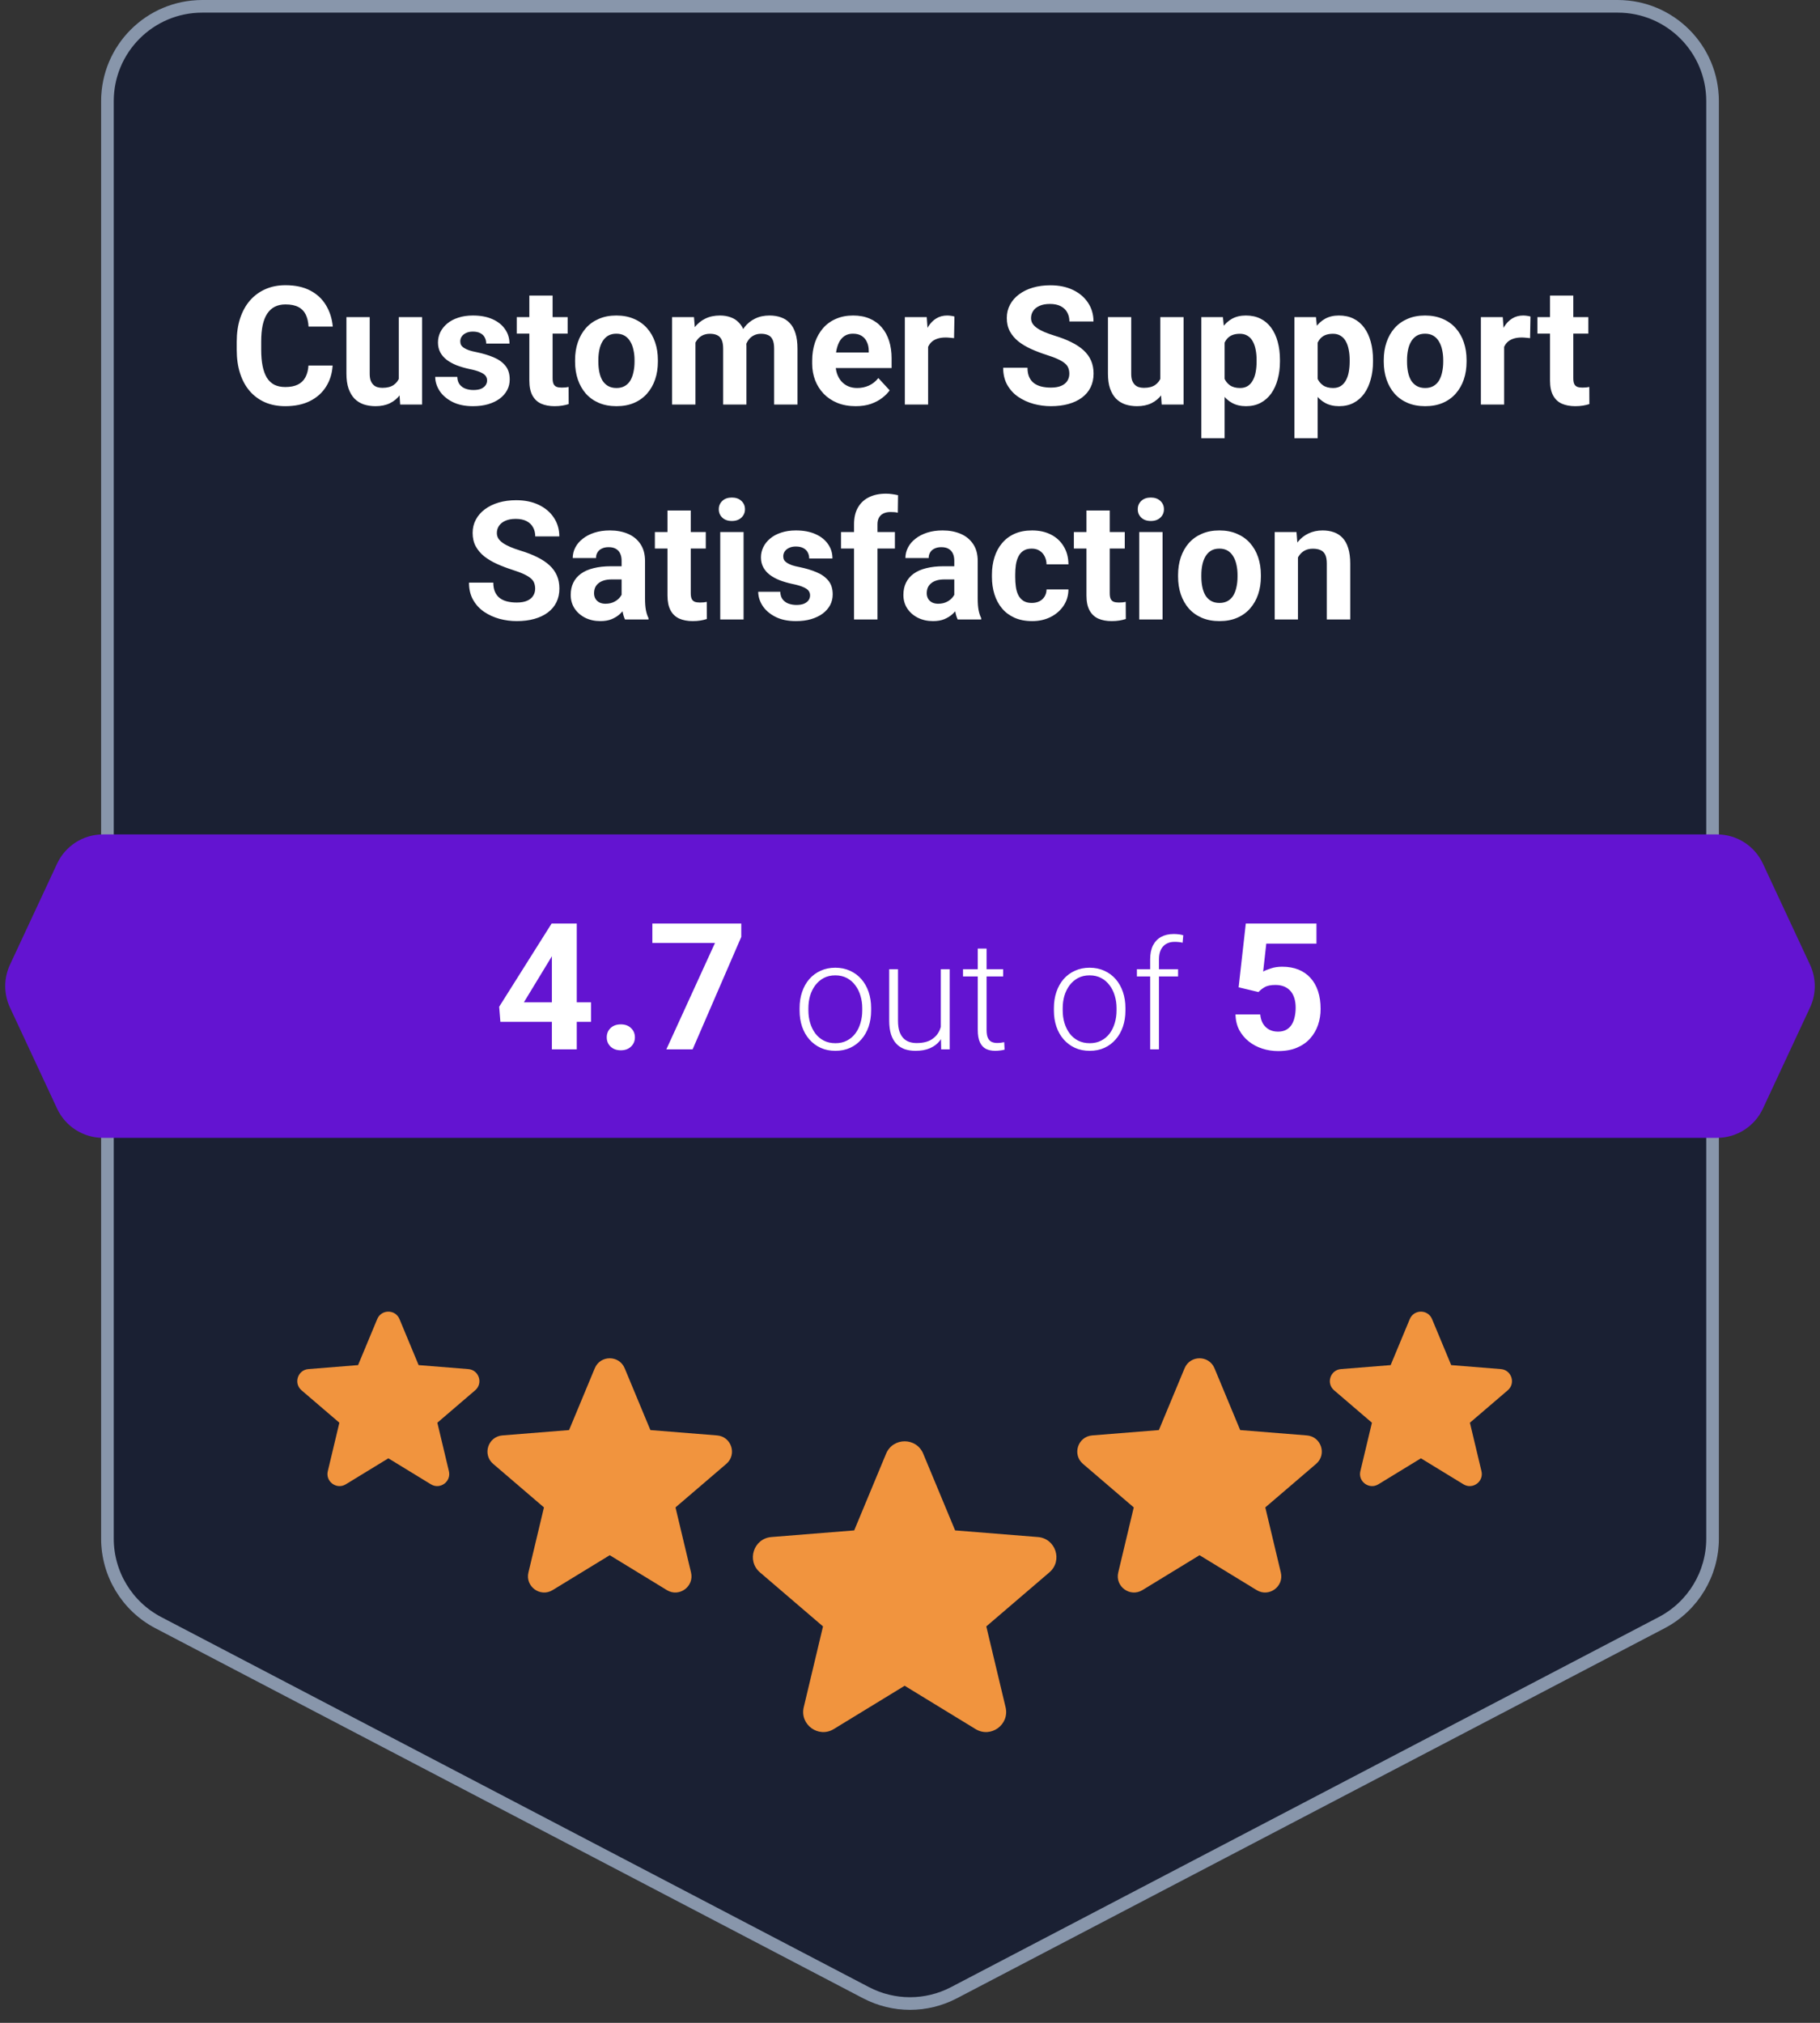
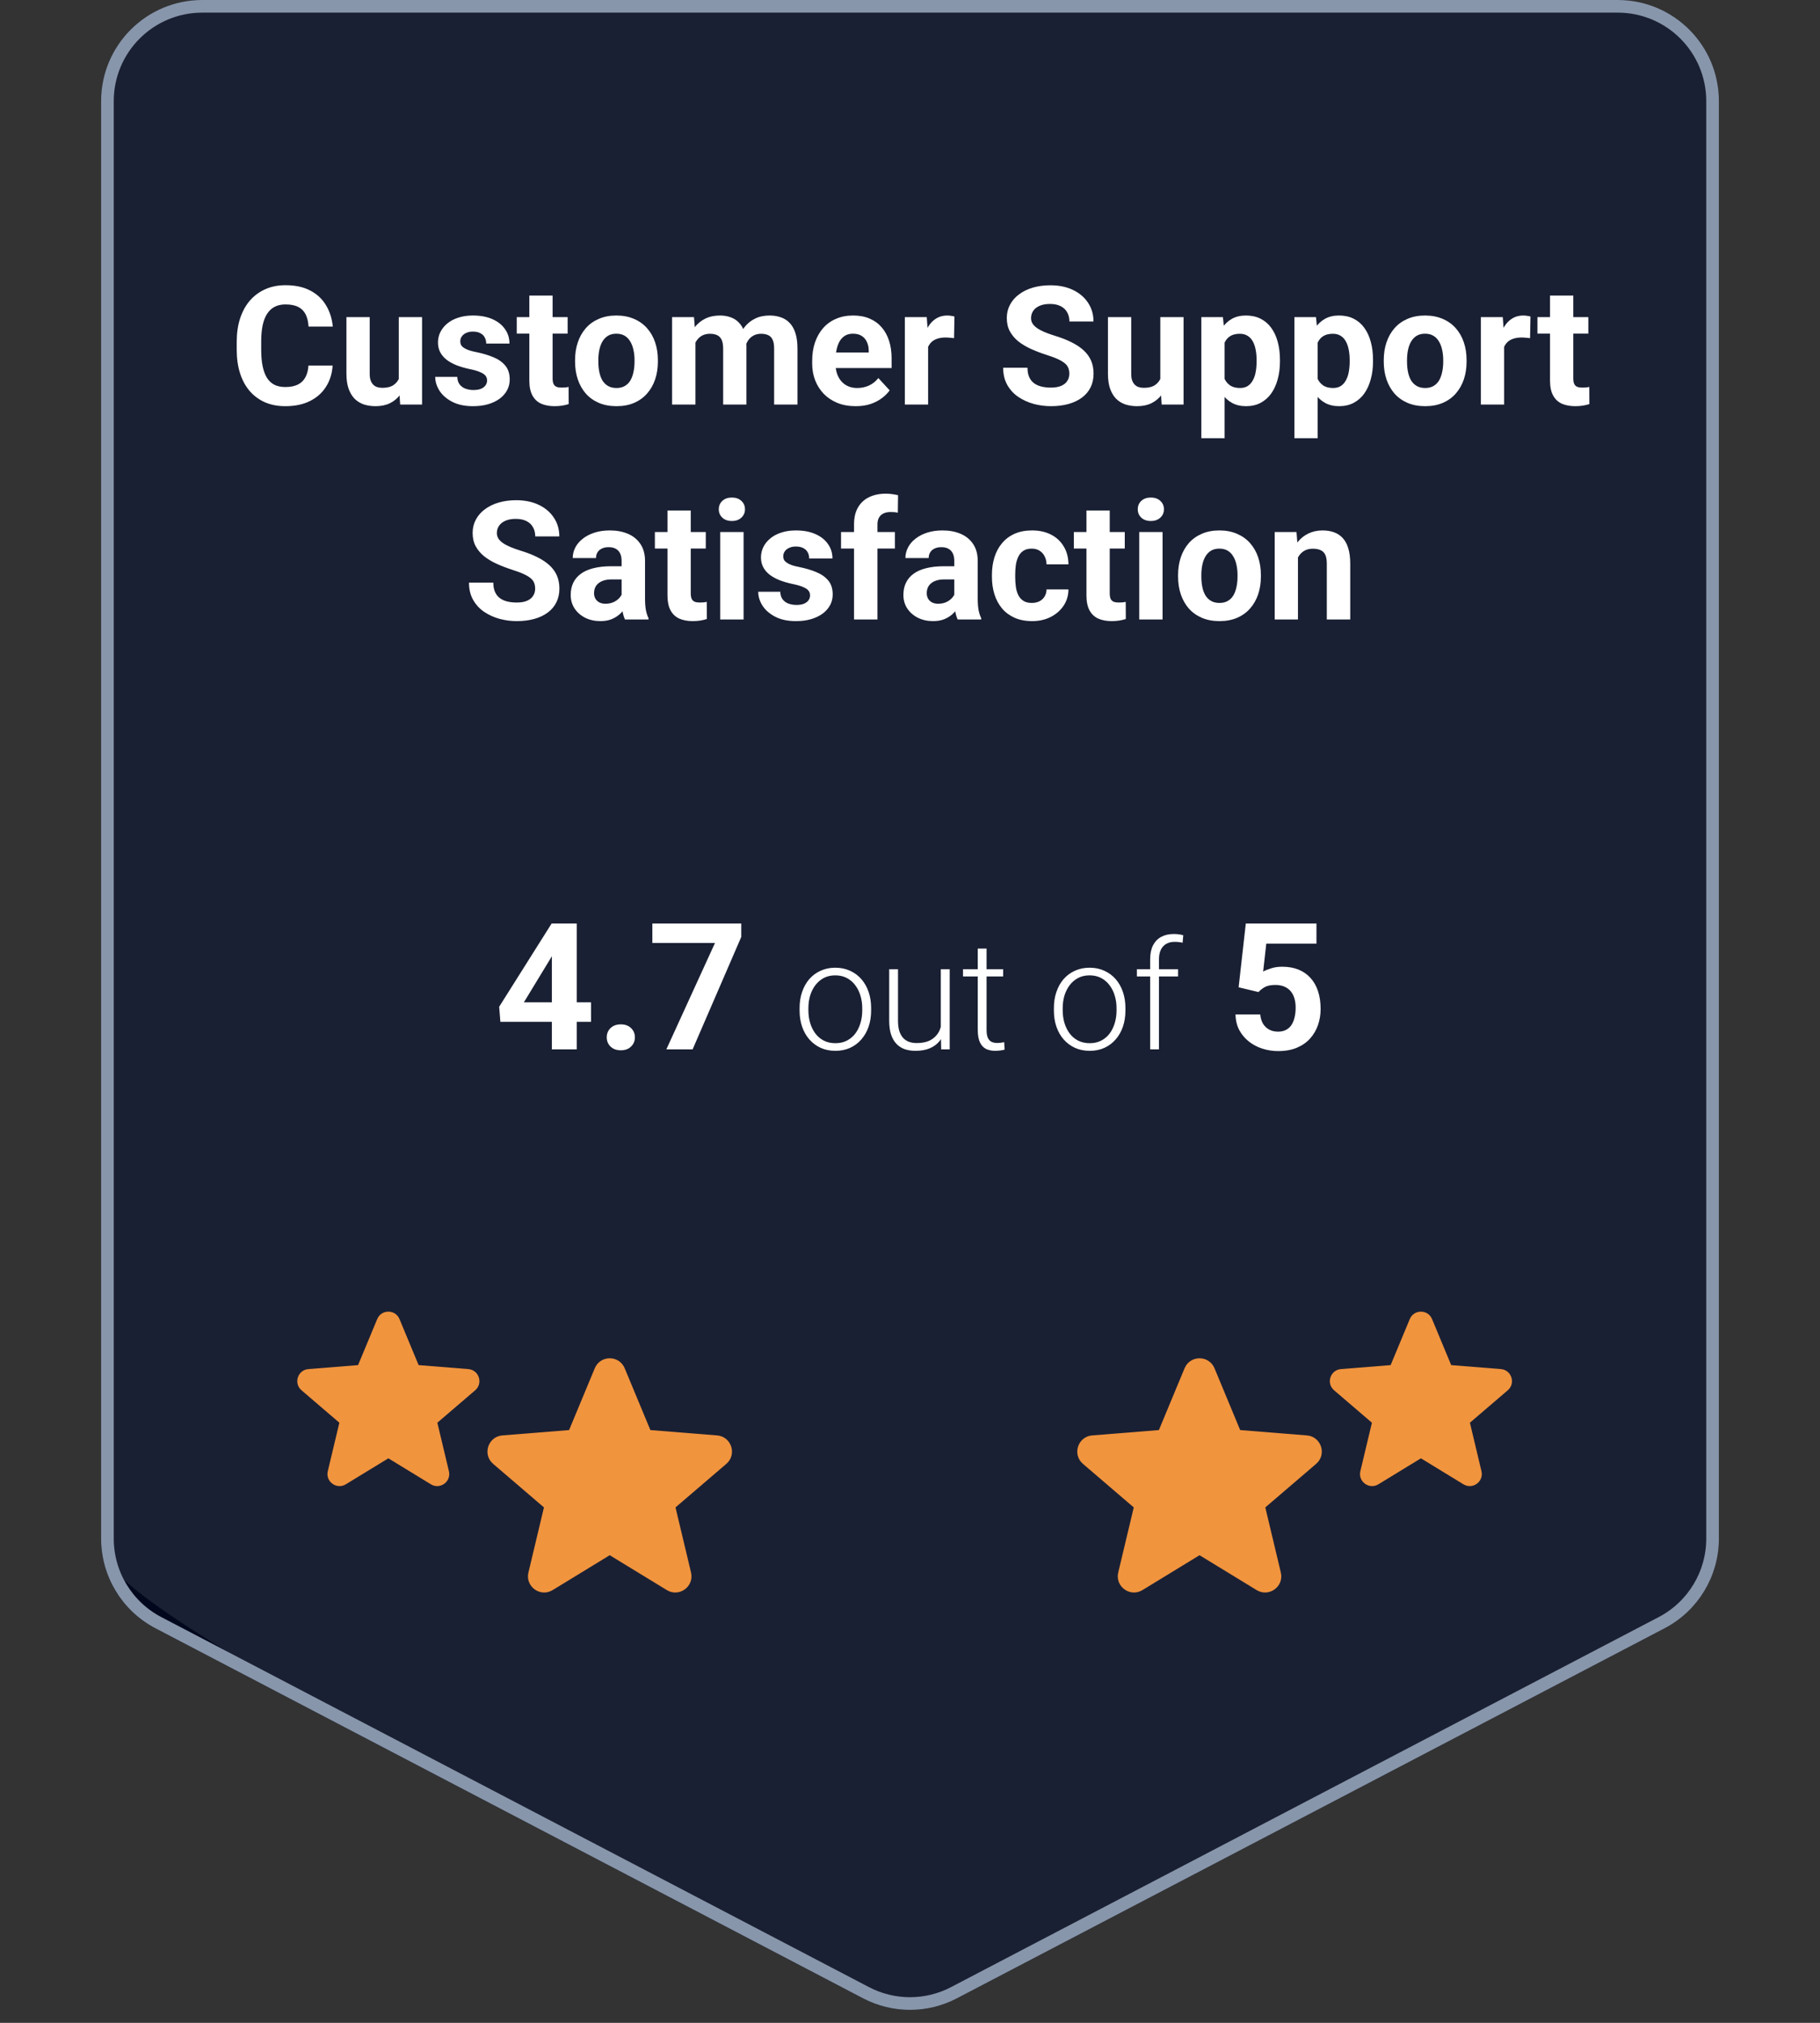
<svg xmlns="http://www.w3.org/2000/svg" width="144" height="160" viewBox="0 0 144 160" fill="none">
  <rect x="0" y="0" width="144" height="160" fill="#333333" stroke="none" />
  <path d="M8 8C8 3.582 11.582 0 16 0H128C132.418 0 136 3.582 136 8V121.7C136 124.679 134.345 127.41 131.706 128.79L75.706 158.063C73.384 159.276 70.616 159.276 68.294 158.063L12.294 128.79C9.655 127.41 8 124.679 8 121.7V8Z" fill="#01081D" />
-   <path d="M8 8C8 3.582 11.582 0 16 0H128C132.418 0 136 3.582 136 8V121.7C136 124.679 134.345 127.41 131.706 128.79L75.706 158.063C73.384 159.276 70.616 159.276 68.294 158.063L12.294 128.79C9.655 127.41 8 124.679 8 121.7V8Z" fill="white" fill-opacity="0.1" />
+   <path d="M8 8C8 3.582 11.582 0 16 0H128C132.418 0 136 3.582 136 8V121.7C136 124.679 134.345 127.41 131.706 128.79L75.706 158.063C73.384 159.276 70.616 159.276 68.294 158.063C9.655 127.41 8 124.679 8 121.7V8Z" fill="white" fill-opacity="0.1" />
  <path d="M8.5 8C8.5 3.858 11.858 0.5 16 0.5H128C132.142 0.5 135.5 3.858 135.5 8V121.7C135.5 124.492 133.949 127.053 131.474 128.347L75.474 157.62C73.298 158.757 70.702 158.757 68.526 157.62L12.526 128.347C10.051 127.053 8.5 124.492 8.5 121.7V8Z" stroke="#8896AB" />
  <path d="M24.406 28.913H26.317C26.279 29.539 26.107 30.095 25.8 30.581C25.497 31.067 25.073 31.446 24.528 31.719C23.986 31.991 23.334 32.128 22.572 32.128C21.975 32.128 21.44 32.026 20.967 31.821C20.494 31.612 20.09 31.314 19.753 30.926C19.421 30.538 19.167 30.07 18.992 29.52C18.817 28.97 18.73 28.354 18.73 27.673V27.027C18.73 26.345 18.82 25.729 18.999 25.18C19.182 24.626 19.442 24.155 19.778 23.767C20.119 23.379 20.526 23.081 20.999 22.872C21.472 22.663 22.001 22.559 22.584 22.559C23.36 22.559 24.014 22.7 24.547 22.981C25.084 23.262 25.499 23.65 25.793 24.144C26.092 24.639 26.271 25.201 26.33 25.832H24.413C24.391 25.457 24.317 25.139 24.189 24.879C24.061 24.615 23.867 24.417 23.607 24.285C23.352 24.148 23.011 24.08 22.584 24.08C22.265 24.08 21.986 24.14 21.747 24.259C21.509 24.379 21.308 24.56 21.146 24.803C20.984 25.046 20.863 25.352 20.782 25.723C20.705 26.09 20.667 26.52 20.667 27.014V27.673C20.667 28.154 20.703 28.578 20.776 28.945C20.848 29.307 20.959 29.614 21.108 29.865C21.261 30.112 21.457 30.3 21.696 30.428C21.939 30.551 22.231 30.613 22.572 30.613C22.972 30.613 23.303 30.549 23.562 30.421C23.822 30.293 24.021 30.104 24.157 29.852C24.298 29.601 24.381 29.288 24.406 28.913ZM31.553 30.345V25.084H33.394V32H31.661L31.553 30.345ZM31.757 28.925L32.3 28.913C32.3 29.373 32.247 29.801 32.141 30.197C32.034 30.59 31.874 30.93 31.661 31.22C31.448 31.506 31.18 31.729 30.856 31.891C30.532 32.049 30.151 32.128 29.712 32.128C29.375 32.128 29.064 32.081 28.778 31.987C28.497 31.889 28.254 31.738 28.05 31.533C27.849 31.325 27.692 31.058 27.577 30.734C27.466 30.406 27.41 30.012 27.41 29.552V25.084H29.251V29.565C29.251 29.769 29.275 29.942 29.322 30.082C29.373 30.223 29.443 30.338 29.533 30.428C29.622 30.517 29.727 30.581 29.846 30.619C29.97 30.658 30.106 30.677 30.255 30.677C30.634 30.677 30.933 30.6 31.15 30.447C31.372 30.293 31.527 30.084 31.616 29.82C31.71 29.552 31.757 29.254 31.757 28.925ZM38.539 30.089C38.539 29.957 38.501 29.837 38.424 29.731C38.347 29.624 38.205 29.526 37.996 29.437C37.791 29.343 37.495 29.258 37.107 29.181C36.758 29.104 36.432 29.009 36.129 28.893C35.831 28.774 35.571 28.631 35.349 28.465C35.132 28.299 34.962 28.103 34.838 27.877C34.715 27.647 34.653 27.385 34.653 27.091C34.653 26.801 34.715 26.528 34.838 26.273C34.966 26.017 35.147 25.791 35.381 25.595C35.62 25.395 35.91 25.239 36.251 25.129C36.596 25.014 36.984 24.956 37.414 24.956C38.015 24.956 38.531 25.052 38.961 25.244C39.396 25.435 39.728 25.7 39.958 26.036C40.193 26.369 40.31 26.748 40.31 27.174H38.469C38.469 26.995 38.43 26.835 38.354 26.695C38.281 26.55 38.166 26.437 38.008 26.356C37.855 26.271 37.655 26.228 37.408 26.228C37.203 26.228 37.026 26.264 36.877 26.337C36.728 26.405 36.613 26.499 36.532 26.618C36.455 26.733 36.417 26.861 36.417 27.001C36.417 27.108 36.438 27.204 36.481 27.289C36.528 27.37 36.602 27.445 36.705 27.513C36.807 27.581 36.939 27.645 37.101 27.704C37.267 27.76 37.472 27.811 37.715 27.858C38.213 27.96 38.658 28.095 39.05 28.261C39.443 28.423 39.754 28.644 39.984 28.925C40.214 29.202 40.329 29.567 40.329 30.018C40.329 30.325 40.261 30.607 40.124 30.862C39.988 31.118 39.792 31.342 39.536 31.533C39.281 31.721 38.974 31.868 38.616 31.974C38.262 32.077 37.864 32.128 37.42 32.128C36.777 32.128 36.231 32.013 35.784 31.783C35.341 31.553 35.004 31.261 34.774 30.907C34.548 30.549 34.435 30.183 34.435 29.808H36.18C36.189 30.059 36.253 30.261 36.372 30.415C36.496 30.568 36.651 30.679 36.839 30.747C37.031 30.815 37.237 30.849 37.459 30.849C37.697 30.849 37.896 30.817 38.053 30.754C38.211 30.685 38.33 30.596 38.411 30.485C38.496 30.37 38.539 30.238 38.539 30.089ZM44.912 25.084V26.388H40.885V25.084H44.912ZM41.882 23.377H43.723V29.916C43.723 30.116 43.749 30.27 43.8 30.376C43.855 30.483 43.936 30.558 44.043 30.6C44.149 30.639 44.283 30.658 44.445 30.658C44.56 30.658 44.663 30.653 44.752 30.645C44.846 30.632 44.925 30.619 44.989 30.607L44.995 31.962C44.837 32.013 44.667 32.053 44.484 32.083C44.3 32.113 44.098 32.128 43.876 32.128C43.472 32.128 43.118 32.062 42.815 31.93C42.517 31.793 42.287 31.576 42.125 31.278C41.963 30.979 41.882 30.587 41.882 30.102V23.377ZM45.5 28.612V28.478C45.5 27.971 45.572 27.504 45.717 27.078C45.862 26.648 46.073 26.275 46.35 25.959C46.627 25.644 46.968 25.399 47.373 25.224C47.778 25.046 48.242 24.956 48.766 24.956C49.291 24.956 49.757 25.046 50.166 25.224C50.575 25.399 50.918 25.644 51.195 25.959C51.477 26.275 51.69 26.648 51.834 27.078C51.979 27.504 52.052 27.971 52.052 28.478V28.612C52.052 29.115 51.979 29.582 51.834 30.012C51.69 30.438 51.477 30.811 51.195 31.131C50.918 31.446 50.577 31.691 50.173 31.866C49.768 32.041 49.303 32.128 48.779 32.128C48.255 32.128 47.788 32.041 47.379 31.866C46.974 31.691 46.631 31.446 46.35 31.131C46.073 30.811 45.862 30.438 45.717 30.012C45.572 29.582 45.5 29.115 45.5 28.612ZM47.341 28.478V28.612C47.341 28.902 47.367 29.173 47.418 29.424C47.469 29.675 47.55 29.897 47.66 30.089C47.776 30.276 47.925 30.423 48.108 30.53C48.291 30.636 48.515 30.69 48.779 30.69C49.035 30.69 49.254 30.636 49.438 30.53C49.621 30.423 49.768 30.276 49.879 30.089C49.989 29.897 50.07 29.675 50.121 29.424C50.177 29.173 50.205 28.902 50.205 28.612V28.478C50.205 28.197 50.177 27.933 50.121 27.685C50.07 27.434 49.987 27.212 49.872 27.021C49.761 26.825 49.614 26.671 49.431 26.56C49.248 26.45 49.026 26.394 48.766 26.394C48.506 26.394 48.285 26.45 48.102 26.56C47.923 26.671 47.776 26.825 47.66 27.021C47.55 27.212 47.469 27.434 47.418 27.685C47.367 27.933 47.341 28.197 47.341 28.478ZM55.024 26.516V32H53.177V25.084H54.909L55.024 26.516ZM54.769 28.299H54.257C54.257 27.817 54.315 27.374 54.43 26.97C54.549 26.56 54.722 26.207 54.947 25.908C55.178 25.606 55.461 25.371 55.798 25.205C56.134 25.039 56.524 24.956 56.967 24.956C57.274 24.956 57.555 25.003 57.811 25.097C58.067 25.186 58.286 25.329 58.469 25.525C58.657 25.717 58.802 25.968 58.904 26.279C59.006 26.586 59.057 26.954 59.057 27.385V32H57.217V27.59C57.217 27.274 57.174 27.031 57.089 26.861C57.004 26.69 56.882 26.571 56.724 26.503C56.571 26.435 56.386 26.401 56.168 26.401C55.93 26.401 55.721 26.45 55.542 26.548C55.367 26.646 55.222 26.782 55.107 26.957C54.992 27.127 54.907 27.327 54.852 27.558C54.796 27.788 54.769 28.035 54.769 28.299ZM58.885 28.088L58.227 28.171C58.227 27.72 58.282 27.3 58.393 26.912C58.508 26.524 58.676 26.183 58.898 25.889C59.124 25.595 59.403 25.367 59.735 25.205C60.068 25.039 60.451 24.956 60.886 24.956C61.218 24.956 61.521 25.005 61.793 25.103C62.066 25.197 62.298 25.348 62.49 25.557C62.686 25.761 62.835 26.03 62.938 26.362C63.044 26.695 63.097 27.102 63.097 27.583V32H61.25V27.583C61.25 27.264 61.207 27.021 61.122 26.854C61.041 26.684 60.922 26.567 60.764 26.503C60.611 26.435 60.428 26.401 60.215 26.401C59.993 26.401 59.799 26.445 59.633 26.535C59.467 26.62 59.328 26.739 59.217 26.893C59.106 27.046 59.023 27.225 58.968 27.43C58.913 27.63 58.885 27.849 58.885 28.088ZM67.706 32.128C67.169 32.128 66.688 32.043 66.261 31.872C65.835 31.697 65.473 31.457 65.175 31.15C64.881 30.843 64.655 30.487 64.497 30.082C64.34 29.673 64.261 29.239 64.261 28.778V28.523C64.261 27.999 64.335 27.519 64.484 27.084C64.633 26.65 64.847 26.273 65.124 25.953C65.405 25.634 65.746 25.389 66.146 25.218C66.547 25.043 66.999 24.956 67.501 24.956C67.992 24.956 68.426 25.037 68.805 25.199C69.185 25.361 69.502 25.591 69.758 25.889C70.018 26.188 70.214 26.546 70.346 26.963C70.478 27.376 70.544 27.837 70.544 28.344V29.111H65.047V27.884H68.735V27.743C68.735 27.487 68.688 27.259 68.594 27.059C68.505 26.854 68.369 26.692 68.185 26.573C68.002 26.454 67.768 26.394 67.482 26.394C67.239 26.394 67.031 26.447 66.856 26.554C66.681 26.66 66.538 26.81 66.428 27.001C66.321 27.193 66.24 27.419 66.185 27.679C66.133 27.935 66.108 28.216 66.108 28.523V28.778C66.108 29.055 66.146 29.311 66.223 29.546C66.304 29.78 66.417 29.982 66.562 30.153C66.711 30.323 66.89 30.455 67.099 30.549C67.312 30.643 67.553 30.69 67.821 30.69C68.153 30.69 68.462 30.626 68.748 30.498C69.038 30.366 69.287 30.168 69.496 29.903L70.391 30.875C70.246 31.084 70.048 31.284 69.796 31.476C69.549 31.668 69.251 31.825 68.901 31.949C68.552 32.068 68.153 32.128 67.706 32.128ZM73.433 26.592V32H71.592V25.084H73.325L73.433 26.592ZM75.517 25.039L75.485 26.746C75.396 26.733 75.287 26.722 75.159 26.714C75.035 26.701 74.923 26.695 74.82 26.695C74.56 26.695 74.335 26.729 74.143 26.797C73.955 26.861 73.798 26.957 73.67 27.084C73.546 27.212 73.452 27.368 73.388 27.551C73.329 27.734 73.295 27.943 73.286 28.178L72.915 28.062C72.915 27.615 72.96 27.204 73.05 26.829C73.139 26.45 73.269 26.119 73.44 25.838C73.614 25.557 73.827 25.34 74.079 25.186C74.33 25.033 74.618 24.956 74.942 24.956C75.044 24.956 75.148 24.965 75.255 24.982C75.362 24.994 75.449 25.014 75.517 25.039ZM84.606 29.565C84.606 29.398 84.581 29.249 84.53 29.117C84.483 28.981 84.394 28.857 84.261 28.746C84.129 28.631 83.944 28.518 83.705 28.408C83.467 28.297 83.158 28.182 82.778 28.062C82.356 27.926 81.956 27.773 81.577 27.602C81.202 27.432 80.869 27.234 80.579 27.008C80.294 26.778 80.068 26.511 79.902 26.209C79.74 25.906 79.659 25.555 79.659 25.154C79.659 24.766 79.744 24.415 79.915 24.099C80.085 23.78 80.324 23.507 80.631 23.281C80.938 23.051 81.3 22.874 81.717 22.751C82.139 22.627 82.602 22.565 83.104 22.565C83.79 22.565 84.389 22.689 84.901 22.936C85.412 23.183 85.808 23.522 86.09 23.952C86.375 24.383 86.518 24.875 86.518 25.429H84.613C84.613 25.156 84.555 24.918 84.44 24.713C84.329 24.504 84.159 24.34 83.929 24.221C83.703 24.102 83.418 24.042 83.072 24.042C82.74 24.042 82.463 24.093 82.242 24.195C82.02 24.293 81.854 24.428 81.743 24.598C81.632 24.764 81.577 24.952 81.577 25.16C81.577 25.318 81.615 25.461 81.692 25.589C81.773 25.717 81.892 25.836 82.05 25.947C82.207 26.058 82.401 26.162 82.631 26.26C82.862 26.358 83.128 26.454 83.43 26.548C83.938 26.701 84.383 26.874 84.766 27.065C85.154 27.257 85.478 27.472 85.738 27.711C85.998 27.95 86.194 28.22 86.326 28.523C86.458 28.825 86.524 29.168 86.524 29.552C86.524 29.957 86.445 30.319 86.288 30.639C86.13 30.958 85.902 31.229 85.604 31.45C85.305 31.672 84.95 31.84 84.536 31.955C84.123 32.07 83.66 32.128 83.149 32.128C82.689 32.128 82.235 32.068 81.788 31.949C81.34 31.825 80.933 31.64 80.567 31.393C80.204 31.146 79.915 30.83 79.697 30.447C79.48 30.063 79.371 29.609 79.371 29.085H81.296C81.296 29.375 81.34 29.62 81.43 29.82C81.519 30.021 81.645 30.183 81.807 30.306C81.973 30.43 82.169 30.519 82.395 30.575C82.625 30.63 82.876 30.658 83.149 30.658C83.481 30.658 83.754 30.611 83.967 30.517C84.185 30.423 84.344 30.293 84.447 30.127C84.553 29.961 84.606 29.773 84.606 29.565ZM91.804 30.345V25.084H93.645V32H91.913L91.804 30.345ZM92.008 28.925L92.552 28.913C92.552 29.373 92.499 29.801 92.392 30.197C92.285 30.59 92.126 30.93 91.913 31.22C91.7 31.506 91.431 31.729 91.107 31.891C90.783 32.049 90.402 32.128 89.963 32.128C89.626 32.128 89.315 32.081 89.03 31.987C88.749 31.889 88.506 31.738 88.301 31.533C88.101 31.325 87.943 31.058 87.828 30.734C87.717 30.406 87.662 30.012 87.662 29.552V25.084H89.503V29.565C89.503 29.769 89.526 29.942 89.573 30.082C89.624 30.223 89.695 30.338 89.784 30.428C89.874 30.517 89.978 30.581 90.097 30.619C90.221 30.658 90.357 30.677 90.506 30.677C90.886 30.677 91.184 30.6 91.401 30.447C91.623 30.293 91.778 30.084 91.868 29.82C91.962 29.552 92.008 29.254 92.008 28.925ZM96.892 26.413V34.659H95.051V25.084H96.758L96.892 26.413ZM101.271 28.465V28.599C101.271 29.102 101.211 29.569 101.092 29.999C100.977 30.43 100.806 30.805 100.58 31.124C100.354 31.44 100.073 31.687 99.737 31.866C99.404 32.041 99.021 32.128 98.586 32.128C98.164 32.128 97.798 32.043 97.487 31.872C97.175 31.702 96.913 31.463 96.7 31.156C96.492 30.845 96.323 30.485 96.195 30.076C96.067 29.667 95.969 29.228 95.901 28.759V28.408C95.969 27.905 96.067 27.445 96.195 27.027C96.323 26.605 96.492 26.241 96.7 25.934C96.913 25.623 97.173 25.382 97.48 25.212C97.791 25.041 98.156 24.956 98.573 24.956C99.012 24.956 99.398 25.039 99.73 25.205C100.067 25.371 100.348 25.61 100.574 25.921C100.804 26.232 100.977 26.603 101.092 27.033C101.211 27.464 101.271 27.941 101.271 28.465ZM99.423 28.599V28.465C99.423 28.171 99.398 27.901 99.347 27.653C99.3 27.402 99.223 27.183 99.117 26.995C99.014 26.808 98.878 26.663 98.707 26.56C98.541 26.454 98.339 26.401 98.1 26.401C97.849 26.401 97.633 26.441 97.454 26.522C97.28 26.603 97.137 26.72 97.026 26.874C96.915 27.027 96.832 27.21 96.777 27.423C96.722 27.636 96.688 27.877 96.675 28.146V29.034C96.696 29.349 96.756 29.633 96.854 29.884C96.952 30.131 97.103 30.327 97.308 30.472C97.512 30.617 97.781 30.69 98.113 30.69C98.356 30.69 98.56 30.636 98.727 30.53C98.893 30.419 99.027 30.268 99.129 30.076C99.236 29.884 99.31 29.663 99.353 29.411C99.4 29.16 99.423 28.889 99.423 28.599ZM104.256 26.413V34.659H102.415V25.084H104.121L104.256 26.413ZM108.634 28.465V28.599C108.634 29.102 108.575 29.569 108.455 29.999C108.34 30.43 108.17 30.805 107.944 31.124C107.718 31.44 107.437 31.687 107.1 31.866C106.768 32.041 106.384 32.128 105.95 32.128C105.528 32.128 105.161 32.043 104.85 31.872C104.539 31.702 104.277 31.463 104.064 31.156C103.855 30.845 103.687 30.485 103.559 30.076C103.431 29.667 103.333 29.228 103.265 28.759V28.408C103.333 27.905 103.431 27.445 103.559 27.027C103.687 26.605 103.855 26.241 104.064 25.934C104.277 25.623 104.537 25.382 104.844 25.212C105.155 25.041 105.519 24.956 105.937 24.956C106.376 24.956 106.761 25.039 107.094 25.205C107.43 25.371 107.712 25.61 107.938 25.921C108.168 26.232 108.34 26.603 108.455 27.033C108.575 27.464 108.634 27.941 108.634 28.465ZM106.787 28.599V28.465C106.787 28.171 106.761 27.901 106.71 27.653C106.663 27.402 106.587 27.183 106.48 26.995C106.378 26.808 106.241 26.663 106.071 26.56C105.905 26.454 105.702 26.401 105.464 26.401C105.212 26.401 104.997 26.441 104.818 26.522C104.643 26.603 104.501 26.72 104.39 26.874C104.279 27.027 104.196 27.21 104.141 27.423C104.085 27.636 104.051 27.877 104.038 28.146V29.034C104.06 29.349 104.119 29.633 104.217 29.884C104.315 30.131 104.467 30.327 104.671 30.472C104.876 30.617 105.144 30.69 105.477 30.69C105.719 30.69 105.924 30.636 106.09 30.53C106.256 30.419 106.391 30.268 106.493 30.076C106.599 29.884 106.674 29.663 106.717 29.411C106.763 29.16 106.787 28.889 106.787 28.599ZM109.484 28.612V28.478C109.484 27.971 109.557 27.504 109.702 27.078C109.847 26.648 110.058 26.275 110.335 25.959C110.612 25.644 110.952 25.399 111.357 25.224C111.762 25.046 112.227 24.956 112.751 24.956C113.275 24.956 113.741 25.046 114.151 25.224C114.56 25.399 114.903 25.644 115.18 25.959C115.461 26.275 115.674 26.648 115.819 27.078C115.964 27.504 116.036 27.971 116.036 28.478V28.612C116.036 29.115 115.964 29.582 115.819 30.012C115.674 30.438 115.461 30.811 115.18 31.131C114.903 31.446 114.562 31.691 114.157 31.866C113.752 32.041 113.288 32.128 112.763 32.128C112.239 32.128 111.773 32.041 111.364 31.866C110.959 31.691 110.616 31.446 110.335 31.131C110.058 30.811 109.847 30.438 109.702 30.012C109.557 29.582 109.484 29.115 109.484 28.612ZM111.325 28.478V28.612C111.325 28.902 111.351 29.173 111.402 29.424C111.453 29.675 111.534 29.897 111.645 30.089C111.76 30.276 111.909 30.423 112.092 30.53C112.276 30.636 112.499 30.69 112.763 30.69C113.019 30.69 113.239 30.636 113.422 30.53C113.605 30.423 113.752 30.276 113.863 30.089C113.974 29.897 114.055 29.675 114.106 29.424C114.161 29.173 114.189 28.902 114.189 28.612V28.478C114.189 28.197 114.161 27.933 114.106 27.685C114.055 27.434 113.972 27.212 113.857 27.021C113.746 26.825 113.599 26.671 113.415 26.56C113.232 26.45 113.011 26.394 112.751 26.394C112.491 26.394 112.269 26.45 112.086 26.56C111.907 26.671 111.76 26.825 111.645 27.021C111.534 27.212 111.453 27.434 111.402 27.685C111.351 27.933 111.325 28.197 111.325 28.478ZM119.009 26.592V32H117.168V25.084H118.9L119.009 26.592ZM121.092 25.039L121.06 26.746C120.971 26.733 120.862 26.722 120.734 26.714C120.611 26.701 120.498 26.695 120.396 26.695C120.136 26.695 119.91 26.729 119.718 26.797C119.531 26.861 119.373 26.957 119.245 27.084C119.121 27.212 119.028 27.368 118.964 27.551C118.904 27.734 118.87 27.943 118.862 28.178L118.491 28.062C118.491 27.615 118.536 27.204 118.625 26.829C118.714 26.45 118.844 26.119 119.015 25.838C119.19 25.557 119.403 25.34 119.654 25.186C119.906 25.033 120.193 24.956 120.517 24.956C120.619 24.956 120.724 24.965 120.83 24.982C120.937 24.994 121.024 25.014 121.092 25.039ZM125.669 25.084V26.388H121.642V25.084H125.669ZM122.639 23.377H124.48V29.916C124.48 30.116 124.506 30.27 124.557 30.376C124.612 30.483 124.693 30.558 124.8 30.6C124.906 30.639 125.04 30.658 125.202 30.658C125.317 30.658 125.42 30.653 125.509 30.645C125.603 30.632 125.682 30.619 125.746 30.607L125.752 31.962C125.594 32.013 125.424 32.053 125.241 32.083C125.058 32.113 124.855 32.128 124.634 32.128C124.229 32.128 123.875 32.062 123.572 31.93C123.274 31.793 123.044 31.576 122.882 31.278C122.72 30.979 122.639 30.587 122.639 30.102V23.377ZM42.342 46.565C42.342 46.398 42.317 46.249 42.266 46.117C42.219 45.981 42.129 45.857 41.997 45.746C41.865 45.631 41.68 45.519 41.441 45.408C41.202 45.297 40.894 45.182 40.514 45.062C40.092 44.926 39.692 44.773 39.312 44.602C38.938 44.432 38.605 44.234 38.315 44.008C38.03 43.778 37.804 43.511 37.638 43.209C37.476 42.906 37.395 42.555 37.395 42.154C37.395 41.766 37.48 41.415 37.651 41.099C37.821 40.78 38.06 40.507 38.367 40.281C38.673 40.051 39.035 39.874 39.453 39.751C39.875 39.627 40.337 39.565 40.84 39.565C41.526 39.565 42.125 39.689 42.636 39.936C43.148 40.183 43.544 40.522 43.825 40.952C44.111 41.383 44.254 41.875 44.254 42.429H42.349C42.349 42.156 42.291 41.918 42.176 41.713C42.065 41.504 41.895 41.34 41.665 41.221C41.439 41.102 41.153 41.042 40.808 41.042C40.476 41.042 40.199 41.093 39.977 41.195C39.756 41.293 39.59 41.428 39.479 41.598C39.368 41.764 39.312 41.952 39.312 42.16C39.312 42.318 39.351 42.461 39.428 42.589C39.508 42.717 39.628 42.836 39.785 42.947C39.943 43.057 40.137 43.162 40.367 43.26C40.597 43.358 40.864 43.454 41.166 43.548C41.673 43.701 42.119 43.874 42.502 44.065C42.89 44.257 43.214 44.472 43.474 44.711C43.734 44.95 43.93 45.22 44.062 45.523C44.194 45.825 44.26 46.168 44.26 46.552C44.26 46.957 44.181 47.319 44.023 47.639C43.866 47.958 43.638 48.229 43.34 48.45C43.041 48.672 42.685 48.84 42.272 48.955C41.859 49.07 41.396 49.128 40.885 49.128C40.425 49.128 39.971 49.068 39.523 48.949C39.076 48.825 38.669 48.64 38.303 48.393C37.94 48.146 37.651 47.83 37.433 47.447C37.216 47.063 37.107 46.609 37.107 46.085H39.031C39.031 46.375 39.076 46.62 39.166 46.82C39.255 47.021 39.381 47.182 39.543 47.306C39.709 47.43 39.905 47.519 40.131 47.575C40.361 47.63 40.612 47.658 40.885 47.658C41.217 47.658 41.49 47.611 41.703 47.517C41.92 47.423 42.08 47.293 42.182 47.127C42.289 46.961 42.342 46.773 42.342 46.565ZM49.182 47.44V44.359C49.182 44.138 49.146 43.948 49.073 43.791C49.001 43.629 48.888 43.503 48.734 43.413C48.585 43.324 48.391 43.279 48.153 43.279C47.948 43.279 47.771 43.315 47.622 43.388C47.473 43.456 47.358 43.556 47.277 43.688C47.196 43.816 47.156 43.967 47.156 44.142H45.315C45.315 43.848 45.383 43.569 45.519 43.305C45.656 43.041 45.854 42.808 46.114 42.608C46.374 42.403 46.682 42.244 47.041 42.129C47.403 42.014 47.807 41.956 48.255 41.956C48.792 41.956 49.269 42.045 49.687 42.224C50.104 42.403 50.432 42.672 50.671 43.03C50.914 43.388 51.035 43.835 51.035 44.372V47.332C51.035 47.711 51.059 48.022 51.106 48.265C51.153 48.504 51.221 48.712 51.31 48.891V49H49.45C49.361 48.812 49.293 48.578 49.246 48.297C49.203 48.011 49.182 47.726 49.182 47.44ZM49.425 44.788L49.438 45.83H48.408C48.166 45.83 47.955 45.857 47.776 45.913C47.597 45.968 47.45 46.047 47.334 46.149C47.219 46.247 47.134 46.362 47.079 46.494C47.028 46.626 47.002 46.771 47.002 46.929C47.002 47.087 47.038 47.229 47.111 47.357C47.183 47.481 47.288 47.579 47.424 47.651C47.56 47.719 47.72 47.754 47.903 47.754C48.18 47.754 48.421 47.698 48.626 47.587C48.83 47.477 48.988 47.34 49.099 47.178C49.214 47.016 49.273 46.863 49.278 46.718L49.764 47.498C49.695 47.673 49.602 47.854 49.482 48.041C49.367 48.229 49.22 48.406 49.041 48.572C48.862 48.734 48.647 48.868 48.396 48.974C48.144 49.077 47.846 49.128 47.501 49.128C47.062 49.128 46.663 49.041 46.305 48.866C45.952 48.687 45.67 48.442 45.462 48.131C45.257 47.815 45.155 47.457 45.155 47.057C45.155 46.695 45.223 46.373 45.359 46.092C45.496 45.81 45.696 45.574 45.96 45.382C46.229 45.186 46.563 45.039 46.964 44.941C47.364 44.839 47.829 44.788 48.357 44.788H49.425ZM55.842 42.084V43.388H51.815V42.084H55.842ZM52.812 40.377H54.653V46.916C54.653 47.117 54.679 47.27 54.73 47.376C54.785 47.483 54.867 47.557 54.973 47.6C55.08 47.639 55.214 47.658 55.376 47.658C55.491 47.658 55.593 47.653 55.682 47.645C55.776 47.632 55.855 47.619 55.919 47.606L55.925 48.962C55.768 49.013 55.597 49.053 55.414 49.083C55.231 49.113 55.028 49.128 54.807 49.128C54.402 49.128 54.048 49.062 53.746 48.93C53.447 48.793 53.217 48.576 53.055 48.278C52.894 47.979 52.812 47.587 52.812 47.102V40.377ZM58.834 42.084V49H56.986V42.084H58.834ZM56.871 40.281C56.871 40.013 56.965 39.791 57.153 39.617C57.34 39.442 57.592 39.354 57.907 39.354C58.218 39.354 58.467 39.442 58.655 39.617C58.847 39.791 58.943 40.013 58.943 40.281C58.943 40.55 58.847 40.771 58.655 40.946C58.467 41.121 58.218 41.208 57.907 41.208C57.592 41.208 57.34 41.121 57.153 40.946C56.965 40.771 56.871 40.55 56.871 40.281ZM64.094 47.089C64.094 46.957 64.056 46.837 63.979 46.731C63.903 46.624 63.76 46.526 63.551 46.437C63.347 46.343 63.05 46.258 62.663 46.181C62.313 46.104 61.987 46.008 61.685 45.894C61.386 45.774 61.126 45.631 60.905 45.465C60.688 45.299 60.517 45.103 60.394 44.877C60.27 44.647 60.208 44.385 60.208 44.091C60.208 43.801 60.27 43.528 60.394 43.273C60.521 43.017 60.702 42.791 60.937 42.595C61.175 42.395 61.465 42.239 61.806 42.129C62.151 42.014 62.539 41.956 62.969 41.956C63.57 41.956 64.086 42.052 64.516 42.244C64.951 42.435 65.283 42.7 65.513 43.036C65.748 43.369 65.865 43.748 65.865 44.174H64.024C64.024 43.995 63.986 43.835 63.909 43.695C63.837 43.55 63.722 43.437 63.564 43.356C63.41 43.271 63.21 43.228 62.963 43.228C62.758 43.228 62.582 43.264 62.432 43.337C62.283 43.405 62.168 43.499 62.087 43.618C62.011 43.733 61.972 43.861 61.972 44.001C61.972 44.108 61.994 44.204 62.036 44.289C62.083 44.37 62.158 44.445 62.26 44.513C62.362 44.581 62.494 44.645 62.656 44.705C62.822 44.76 63.027 44.811 63.27 44.858C63.769 44.96 64.214 45.094 64.606 45.261C64.998 45.423 65.309 45.644 65.539 45.925C65.769 46.202 65.884 46.567 65.884 47.019C65.884 47.325 65.816 47.606 65.68 47.862C65.543 48.118 65.347 48.342 65.092 48.533C64.836 48.721 64.529 48.868 64.171 48.974C63.818 49.077 63.419 49.128 62.976 49.128C62.332 49.128 61.787 49.013 61.34 48.783C60.896 48.553 60.56 48.261 60.33 47.907C60.104 47.549 59.991 47.182 59.991 46.807H61.736C61.744 47.059 61.808 47.261 61.928 47.415C62.051 47.568 62.207 47.679 62.394 47.747C62.586 47.815 62.793 47.849 63.014 47.849C63.253 47.849 63.451 47.818 63.609 47.754C63.766 47.685 63.886 47.596 63.967 47.485C64.052 47.37 64.094 47.238 64.094 47.089ZM69.425 49H67.572V41.47C67.572 40.946 67.674 40.505 67.879 40.147C68.087 39.785 68.379 39.512 68.754 39.329C69.133 39.141 69.583 39.048 70.103 39.048C70.273 39.048 70.438 39.06 70.595 39.086C70.753 39.107 70.906 39.135 71.055 39.169L71.036 40.556C70.955 40.535 70.87 40.52 70.781 40.511C70.691 40.503 70.587 40.499 70.467 40.499C70.246 40.499 70.056 40.537 69.898 40.614C69.745 40.686 69.628 40.795 69.547 40.94C69.466 41.084 69.425 41.261 69.425 41.47V49ZM70.806 42.084V43.388H66.543V42.084H70.806ZM75.504 47.44V44.359C75.504 44.138 75.468 43.948 75.396 43.791C75.323 43.629 75.21 43.503 75.057 43.413C74.908 43.324 74.714 43.279 74.475 43.279C74.271 43.279 74.094 43.315 73.945 43.388C73.796 43.456 73.68 43.556 73.599 43.688C73.519 43.816 73.478 43.967 73.478 44.142H71.637C71.637 43.848 71.705 43.569 71.842 43.305C71.978 43.041 72.176 42.808 72.436 42.608C72.696 42.403 73.005 42.244 73.363 42.129C73.725 42.014 74.13 41.956 74.577 41.956C75.114 41.956 75.592 42.045 76.009 42.224C76.427 42.403 76.755 42.672 76.994 43.03C77.237 43.388 77.358 43.835 77.358 44.372V47.332C77.358 47.711 77.381 48.022 77.428 48.265C77.475 48.504 77.543 48.712 77.633 48.891V49H75.773C75.683 48.812 75.615 48.578 75.568 48.297C75.526 48.011 75.504 47.726 75.504 47.44ZM75.747 44.788L75.76 45.83H74.731C74.488 45.83 74.277 45.857 74.098 45.913C73.919 45.968 73.772 46.047 73.657 46.149C73.542 46.247 73.457 46.362 73.401 46.494C73.35 46.626 73.325 46.771 73.325 46.929C73.325 47.087 73.361 47.229 73.433 47.357C73.506 47.481 73.61 47.579 73.746 47.651C73.883 47.719 74.043 47.754 74.226 47.754C74.503 47.754 74.744 47.698 74.948 47.587C75.153 47.477 75.31 47.34 75.421 47.178C75.536 47.016 75.596 46.863 75.6 46.718L76.086 47.498C76.018 47.673 75.924 47.854 75.805 48.041C75.69 48.229 75.543 48.406 75.364 48.572C75.185 48.734 74.969 48.868 74.718 48.974C74.467 49.077 74.168 49.128 73.823 49.128C73.384 49.128 72.986 49.041 72.628 48.866C72.274 48.687 71.993 48.442 71.784 48.131C71.579 47.815 71.477 47.457 71.477 47.057C71.477 46.695 71.546 46.373 71.682 46.092C71.818 45.81 72.019 45.574 72.283 45.382C72.551 45.186 72.886 45.039 73.286 44.941C73.687 44.839 74.151 44.788 74.68 44.788H75.747ZM81.634 47.69C81.86 47.69 82.06 47.647 82.235 47.562C82.41 47.472 82.546 47.349 82.644 47.191C82.746 47.029 82.8 46.84 82.804 46.622H84.536C84.532 47.108 84.402 47.541 84.146 47.92C83.891 48.295 83.548 48.591 83.117 48.808C82.687 49.021 82.205 49.128 81.673 49.128C81.136 49.128 80.667 49.038 80.266 48.859C79.87 48.68 79.54 48.433 79.276 48.118C79.011 47.798 78.813 47.428 78.681 47.006C78.549 46.58 78.483 46.124 78.483 45.638V45.452C78.483 44.962 78.549 44.506 78.681 44.084C78.813 43.658 79.011 43.288 79.276 42.972C79.54 42.653 79.87 42.403 80.266 42.224C80.663 42.045 81.127 41.956 81.66 41.956C82.227 41.956 82.723 42.065 83.149 42.282C83.579 42.499 83.916 42.81 84.159 43.215C84.406 43.616 84.532 44.091 84.536 44.641H82.804C82.8 44.41 82.751 44.202 82.657 44.014C82.567 43.827 82.435 43.678 82.261 43.567C82.09 43.452 81.879 43.394 81.628 43.394C81.359 43.394 81.14 43.452 80.969 43.567C80.799 43.678 80.667 43.831 80.573 44.027C80.479 44.219 80.413 44.438 80.375 44.685C80.341 44.928 80.324 45.184 80.324 45.452V45.638C80.324 45.906 80.341 46.164 80.375 46.411C80.409 46.658 80.473 46.878 80.567 47.07C80.665 47.261 80.799 47.413 80.969 47.523C81.14 47.634 81.362 47.69 81.634 47.69ZM88.992 42.084V43.388H84.965V42.084H88.992ZM85.962 40.377H87.803V46.916C87.803 47.117 87.828 47.27 87.879 47.376C87.935 47.483 88.016 47.557 88.122 47.6C88.229 47.639 88.363 47.658 88.525 47.658C88.64 47.658 88.742 47.653 88.832 47.645C88.925 47.632 89.004 47.619 89.068 47.606L89.075 48.962C88.917 49.013 88.746 49.053 88.563 49.083C88.38 49.113 88.178 49.128 87.956 49.128C87.551 49.128 87.197 49.062 86.895 48.93C86.597 48.793 86.367 48.576 86.204 48.278C86.043 47.979 85.962 47.587 85.962 47.102V40.377ZM91.983 42.084V49H90.136V42.084H91.983ZM90.021 40.281C90.021 40.013 90.114 39.791 90.302 39.617C90.489 39.442 90.741 39.354 91.056 39.354C91.367 39.354 91.617 39.442 91.804 39.617C91.996 39.791 92.092 40.013 92.092 40.281C92.092 40.55 91.996 40.771 91.804 40.946C91.617 41.121 91.367 41.208 91.056 41.208C90.741 41.208 90.489 41.121 90.302 40.946C90.114 40.771 90.021 40.55 90.021 40.281ZM93.21 45.612V45.478C93.21 44.971 93.283 44.504 93.427 44.078C93.572 43.648 93.783 43.275 94.06 42.959C94.337 42.644 94.678 42.399 95.083 42.224C95.488 42.045 95.952 41.956 96.477 41.956C97.001 41.956 97.467 42.045 97.876 42.224C98.285 42.399 98.629 42.644 98.906 42.959C99.187 43.275 99.4 43.648 99.545 44.078C99.69 44.504 99.762 44.971 99.762 45.478V45.612C99.762 46.115 99.69 46.582 99.545 47.012C99.4 47.438 99.187 47.811 98.906 48.131C98.629 48.446 98.288 48.691 97.883 48.866C97.478 49.041 97.013 49.128 96.489 49.128C95.965 49.128 95.499 49.041 95.09 48.866C94.685 48.691 94.342 48.446 94.06 48.131C93.783 47.811 93.572 47.438 93.427 47.012C93.283 46.582 93.21 46.115 93.21 45.612ZM95.051 45.478V45.612C95.051 45.902 95.077 46.173 95.128 46.424C95.179 46.675 95.26 46.897 95.371 47.089C95.486 47.276 95.635 47.423 95.818 47.53C96.001 47.636 96.225 47.69 96.489 47.69C96.745 47.69 96.965 47.636 97.148 47.53C97.331 47.423 97.478 47.276 97.589 47.089C97.7 46.897 97.781 46.675 97.832 46.424C97.887 46.173 97.915 45.902 97.915 45.612V45.478C97.915 45.197 97.887 44.932 97.832 44.685C97.781 44.434 97.697 44.212 97.582 44.021C97.472 43.825 97.325 43.671 97.141 43.56C96.958 43.45 96.737 43.394 96.477 43.394C96.217 43.394 95.995 43.45 95.812 43.56C95.633 43.671 95.486 43.825 95.371 44.021C95.26 44.212 95.179 44.434 95.128 44.685C95.077 44.932 95.051 45.197 95.051 45.478ZM102.696 43.56V49H100.855V42.084H102.581L102.696 43.56ZM102.428 45.299H101.929C101.929 44.788 101.995 44.327 102.127 43.918C102.259 43.505 102.445 43.153 102.683 42.864C102.922 42.57 103.205 42.346 103.533 42.193C103.866 42.035 104.236 41.956 104.646 41.956C104.969 41.956 105.266 42.003 105.534 42.097C105.803 42.19 106.033 42.34 106.224 42.544C106.42 42.749 106.57 43.019 106.672 43.356C106.778 43.693 106.832 44.104 106.832 44.59V49H104.978V44.583C104.978 44.276 104.935 44.038 104.85 43.867C104.765 43.697 104.639 43.577 104.473 43.509C104.311 43.437 104.111 43.401 103.872 43.401C103.625 43.401 103.41 43.45 103.227 43.548C103.048 43.646 102.898 43.782 102.779 43.957C102.664 44.127 102.577 44.327 102.517 44.557C102.457 44.788 102.428 45.035 102.428 45.299Z" fill="white" />
-   <path d="M4.519 68.309C5.176 66.901 6.59 66 8.144 66H135.856C137.41 66 138.824 66.901 139.481 68.309L143.212 76.309C143.711 77.381 143.711 78.619 143.212 79.691L139.481 87.691C138.824 89.099 137.41 90 135.856 90H8.144C6.59 90 5.176 89.099 4.519 87.691L0.788 79.691C0.289 78.619 0.289 77.381 0.788 76.309L4.519 68.309Z" fill="#6314D1" />
  <path d="M46.762 79.281V80.826H39.591L39.495 79.63L43.645 73.047H45.21L43.515 75.884L41.45 79.281H46.762ZM45.634 73.047V83H43.665V73.047H45.634ZM48.006 82.05C48.006 81.758 48.106 81.514 48.307 81.318C48.512 81.122 48.783 81.024 49.12 81.024C49.457 81.024 49.726 81.122 49.927 81.318C50.132 81.514 50.234 81.758 50.234 82.05C50.234 82.341 50.132 82.585 49.927 82.781C49.726 82.977 49.457 83.075 49.12 83.075C48.783 83.075 48.512 82.977 48.307 82.781C48.106 82.585 48.006 82.341 48.006 82.05ZM58.65 73.047V74.106L54.801 83H52.723L56.571 74.585H51.615V73.047H58.65ZM63.264 79.93V79.736C63.264 79.275 63.33 78.85 63.463 78.459C63.596 78.068 63.785 77.731 64.031 77.445C64.281 77.16 64.58 76.939 64.928 76.783C65.275 76.623 65.662 76.543 66.088 76.543C66.518 76.543 66.906 76.623 67.254 76.783C67.602 76.939 67.9 77.16 68.15 77.445C68.4 77.731 68.592 78.068 68.725 78.459C68.858 78.85 68.924 79.275 68.924 79.736V79.93C68.924 80.391 68.858 80.816 68.725 81.207C68.592 81.594 68.4 81.93 68.15 82.215C67.904 82.5 67.608 82.723 67.26 82.883C66.912 83.039 66.525 83.117 66.1 83.117C65.67 83.117 65.281 83.039 64.934 82.883C64.586 82.723 64.287 82.5 64.037 82.215C63.787 81.93 63.596 81.594 63.463 81.207C63.33 80.816 63.264 80.391 63.264 79.93ZM63.961 79.736V79.93C63.961 80.277 64.008 80.607 64.102 80.92C64.195 81.228 64.332 81.504 64.512 81.746C64.692 81.984 64.914 82.172 65.18 82.309C65.445 82.445 65.752 82.514 66.1 82.514C66.443 82.514 66.746 82.445 67.008 82.309C67.273 82.172 67.496 81.984 67.676 81.746C67.856 81.504 67.99 81.228 68.08 80.92C68.174 80.607 68.221 80.277 68.221 79.93V79.736C68.221 79.393 68.174 79.066 68.08 78.758C67.99 78.449 67.854 78.174 67.67 77.932C67.49 77.689 67.268 77.498 67.002 77.357C66.736 77.217 66.432 77.147 66.088 77.147C65.744 77.147 65.439 77.217 65.174 77.357C64.912 77.498 64.689 77.689 64.506 77.932C64.326 78.174 64.189 78.449 64.096 78.758C64.006 79.066 63.961 79.393 63.961 79.736ZM74.438 81.535V76.66H75.141V83H74.467L74.438 81.535ZM74.567 80.363L74.93 80.352C74.93 80.75 74.883 81.117 74.789 81.453C74.695 81.789 74.549 82.082 74.35 82.332C74.15 82.582 73.893 82.775 73.576 82.912C73.26 83.049 72.879 83.117 72.434 83.117C72.125 83.117 71.842 83.074 71.584 82.988C71.33 82.898 71.111 82.758 70.928 82.566C70.744 82.375 70.602 82.127 70.5 81.822C70.402 81.518 70.354 81.148 70.354 80.715V76.66H71.051V80.727C71.051 81.066 71.088 81.35 71.162 81.576C71.24 81.803 71.346 81.984 71.479 82.121C71.615 82.258 71.772 82.356 71.947 82.414C72.123 82.473 72.313 82.502 72.516 82.502C73.031 82.502 73.438 82.402 73.734 82.203C74.035 82.004 74.248 81.742 74.373 81.418C74.502 81.09 74.567 80.738 74.567 80.363ZM79.371 76.66V77.234H76.195V76.66H79.371ZM77.361 75.031H78.059V81.459C78.059 81.752 78.098 81.973 78.176 82.121C78.254 82.269 78.356 82.369 78.481 82.42C78.606 82.471 78.74 82.496 78.885 82.496C78.99 82.496 79.092 82.49 79.189 82.478C79.287 82.463 79.375 82.447 79.453 82.432L79.483 83.023C79.397 83.051 79.285 83.072 79.148 83.088C79.012 83.107 78.875 83.117 78.738 83.117C78.469 83.117 78.231 83.068 78.023 82.971C77.817 82.869 77.654 82.697 77.537 82.455C77.42 82.209 77.361 81.875 77.361 81.453V75.031ZM83.385 79.93V79.736C83.385 79.275 83.451 78.85 83.584 78.459C83.717 78.068 83.906 77.731 84.152 77.445C84.402 77.16 84.701 76.939 85.049 76.783C85.397 76.623 85.783 76.543 86.209 76.543C86.639 76.543 87.027 76.623 87.375 76.783C87.723 76.939 88.022 77.16 88.272 77.445C88.522 77.731 88.713 78.068 88.846 78.459C88.979 78.85 89.045 79.275 89.045 79.736V79.93C89.045 80.391 88.979 80.816 88.846 81.207C88.713 81.594 88.522 81.93 88.272 82.215C88.025 82.5 87.729 82.723 87.381 82.883C87.033 83.039 86.647 83.117 86.221 83.117C85.791 83.117 85.402 83.039 85.055 82.883C84.707 82.723 84.408 82.5 84.158 82.215C83.908 81.93 83.717 81.594 83.584 81.207C83.451 80.816 83.385 80.391 83.385 79.93ZM84.082 79.736V79.93C84.082 80.277 84.129 80.607 84.223 80.92C84.317 81.228 84.453 81.504 84.633 81.746C84.813 81.984 85.035 82.172 85.301 82.309C85.567 82.445 85.873 82.514 86.221 82.514C86.564 82.514 86.867 82.445 87.129 82.309C87.395 82.172 87.617 81.984 87.797 81.746C87.977 81.504 88.111 81.228 88.201 80.92C88.295 80.607 88.342 80.277 88.342 79.93V79.736C88.342 79.393 88.295 79.066 88.201 78.758C88.111 78.449 87.975 78.174 87.791 77.932C87.611 77.689 87.389 77.498 87.123 77.357C86.858 77.217 86.553 77.147 86.209 77.147C85.865 77.147 85.561 77.217 85.295 77.357C85.033 77.498 84.811 77.689 84.627 77.932C84.447 78.174 84.311 78.449 84.217 78.758C84.127 79.066 84.082 79.393 84.082 79.736ZM91.699 83H91.002V75.875C91.002 75.441 91.076 75.076 91.225 74.779C91.377 74.482 91.592 74.258 91.869 74.106C92.15 73.953 92.484 73.877 92.871 73.877C92.992 73.877 93.117 73.885 93.246 73.9C93.375 73.912 93.5 73.938 93.621 73.977L93.569 74.568C93.471 74.541 93.371 74.523 93.27 74.516C93.172 74.504 93.057 74.498 92.924 74.498C92.67 74.498 92.451 74.553 92.268 74.662C92.084 74.768 91.944 74.922 91.846 75.125C91.748 75.328 91.699 75.578 91.699 75.875V83ZM93.211 76.66V77.234H89.953V76.66H93.211ZM99.573 78.468L98.001 78.092L98.569 73.047H104.16V74.64H100.189L99.942 76.848C100.075 76.77 100.275 76.688 100.544 76.602C100.813 76.51 101.114 76.465 101.446 76.465C101.929 76.465 102.358 76.54 102.732 76.69C103.105 76.841 103.422 77.06 103.682 77.347C103.946 77.634 104.147 77.985 104.283 78.399C104.42 78.814 104.488 79.284 104.488 79.808C104.488 80.25 104.42 80.671 104.283 81.072C104.147 81.469 103.939 81.824 103.661 82.139C103.383 82.449 103.035 82.692 102.615 82.87C102.196 83.048 101.699 83.137 101.125 83.137C100.697 83.137 100.282 83.073 99.881 82.945C99.484 82.818 99.127 82.629 98.808 82.378C98.493 82.127 98.24 81.824 98.049 81.469C97.862 81.109 97.764 80.699 97.755 80.238H99.71C99.737 80.521 99.81 80.765 99.929 80.97C100.052 81.17 100.214 81.325 100.414 81.435C100.615 81.544 100.849 81.599 101.118 81.599C101.369 81.599 101.583 81.551 101.761 81.455C101.939 81.359 102.082 81.227 102.191 81.059C102.301 80.885 102.381 80.685 102.431 80.457C102.485 80.225 102.513 79.974 102.513 79.705C102.513 79.436 102.481 79.192 102.417 78.974C102.353 78.755 102.255 78.566 102.123 78.406C101.991 78.247 101.822 78.124 101.617 78.037C101.417 77.951 101.182 77.907 100.913 77.907C100.549 77.907 100.266 77.964 100.066 78.078C99.87 78.192 99.706 78.322 99.573 78.468Z" fill="white" />
  <path fill-rule="evenodd" clip-rule="evenodd" d="M29.846 104.335C30.172 103.551 31.282 103.551 31.608 104.335L33.122 107.976L37.053 108.291C37.899 108.358 38.242 109.415 37.597 109.967L34.603 112.532L35.518 116.367C35.715 117.193 34.816 117.846 34.092 117.403L30.727 115.348L27.362 117.403C26.637 117.846 25.739 117.193 25.936 116.367L26.851 112.532L23.856 109.967C23.212 109.415 23.555 108.358 24.401 108.291L28.331 107.976L29.846 104.335Z" fill="#F1943E" />
  <path fill-rule="evenodd" clip-rule="evenodd" d="M47.059 108.226C47.497 107.173 48.988 107.173 49.426 108.226L51.459 113.114L56.735 113.537C57.871 113.628 58.332 115.046 57.467 115.787L53.446 119.231L54.675 124.38C54.939 125.489 53.733 126.366 52.76 125.771L48.242 123.012L43.725 125.771C42.752 126.366 41.545 125.489 41.81 124.38L43.038 119.231L39.018 115.787C38.152 115.046 38.613 113.628 39.749 113.537L45.026 113.114L47.059 108.226Z" fill="#F1943E" />
-   <path fill-rule="evenodd" clip-rule="evenodd" d="M70.108 114.983C70.652 113.676 72.503 113.676 73.046 114.983L75.57 121.05L82.12 121.575C83.531 121.688 84.103 123.449 83.028 124.369L78.037 128.644L79.562 135.036C79.891 136.413 78.393 137.501 77.185 136.763L71.577 133.338L65.969 136.763C64.762 137.501 63.264 136.413 63.593 135.036L65.117 128.644L60.127 124.369C59.052 123.449 59.624 121.688 61.034 121.575L67.585 121.05L70.108 114.983Z" fill="#F1943E" />
  <path fill-rule="evenodd" clip-rule="evenodd" d="M93.725 108.226C94.163 107.173 95.654 107.173 96.092 108.226L98.124 113.114L103.401 113.537C104.538 113.628 104.998 115.046 104.133 115.787L100.112 119.231L101.34 124.38C101.605 125.489 100.399 126.366 99.426 125.771L94.908 123.012L90.391 125.771C89.418 126.366 88.212 125.489 88.476 124.38L89.704 119.231L85.684 115.787C84.818 115.046 85.279 113.628 86.415 113.537L91.692 113.114L93.725 108.226Z" fill="#F1943E" />
  <path fill-rule="evenodd" clip-rule="evenodd" d="M111.543 104.335C111.869 103.551 112.979 103.551 113.305 104.335L114.82 107.976L118.75 108.291C119.596 108.358 119.939 109.415 119.295 109.967L116.3 112.532L117.215 116.367C117.412 117.193 116.514 117.846 115.789 117.403L112.424 115.348L109.059 117.403C108.335 117.846 107.436 117.193 107.633 116.367L108.548 112.532L105.554 109.967C104.909 109.415 105.252 108.358 106.098 108.291L110.029 107.976L111.543 104.335Z" fill="#F1943E" />
</svg>